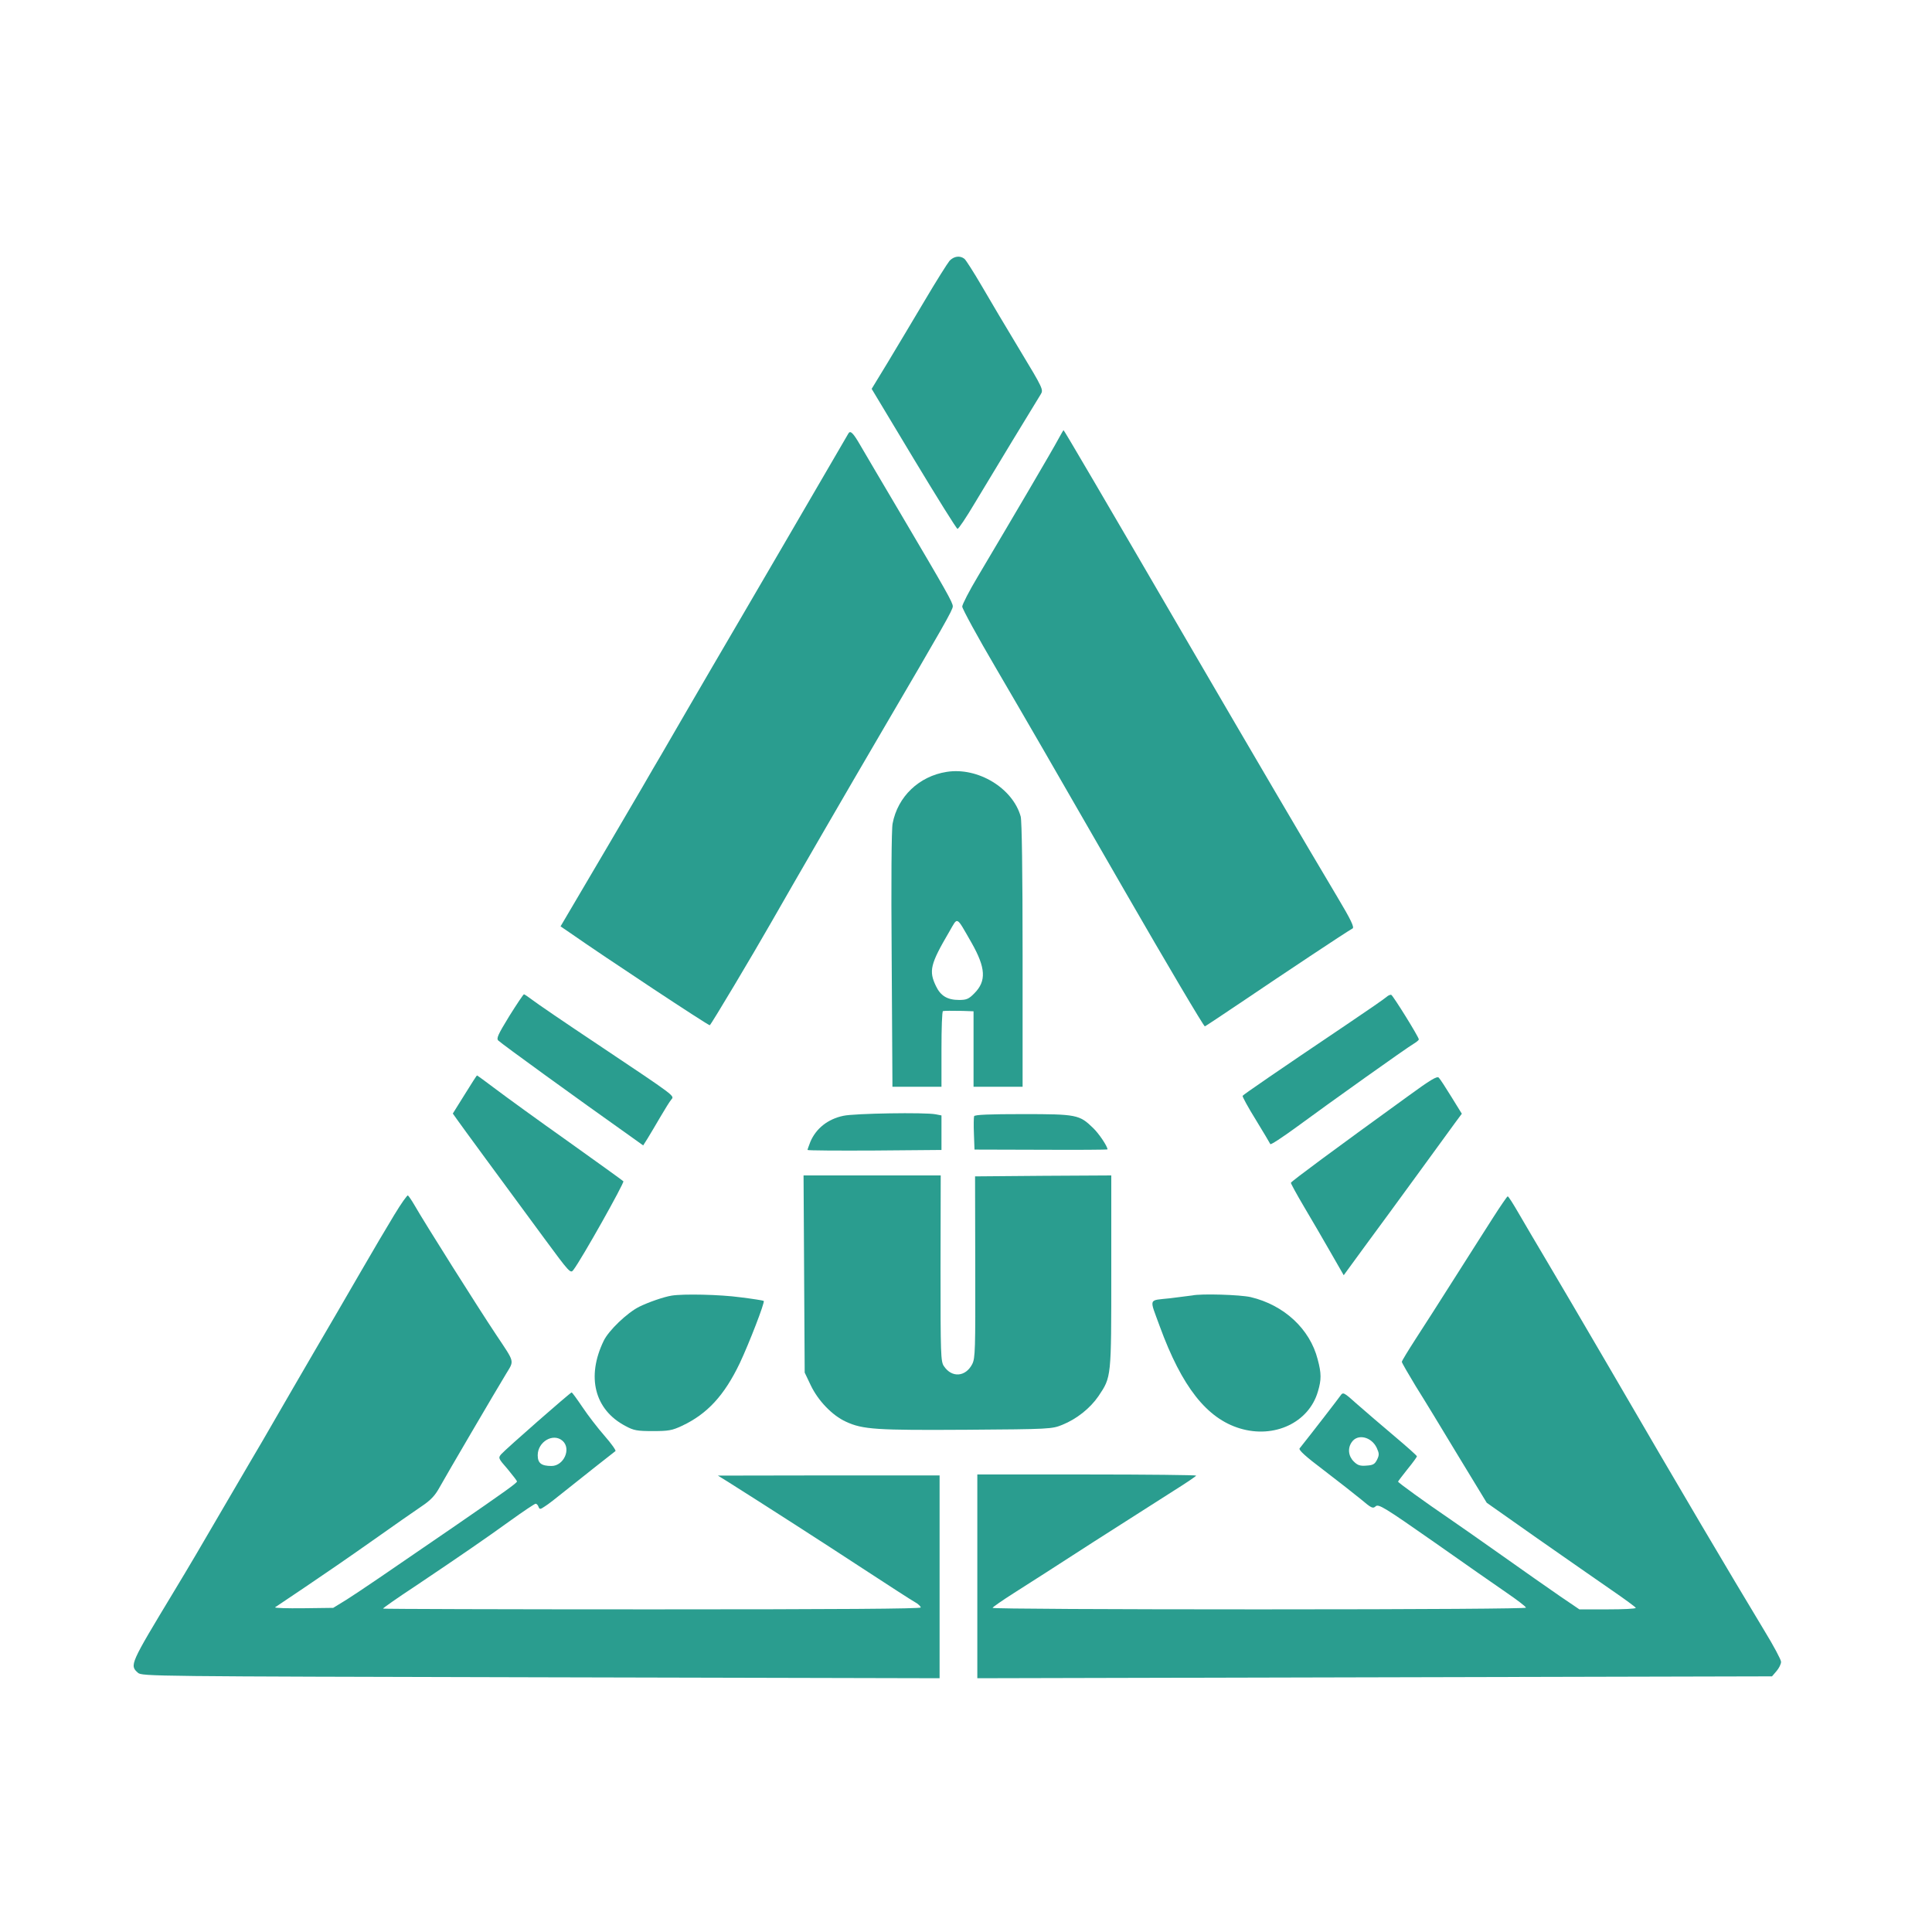
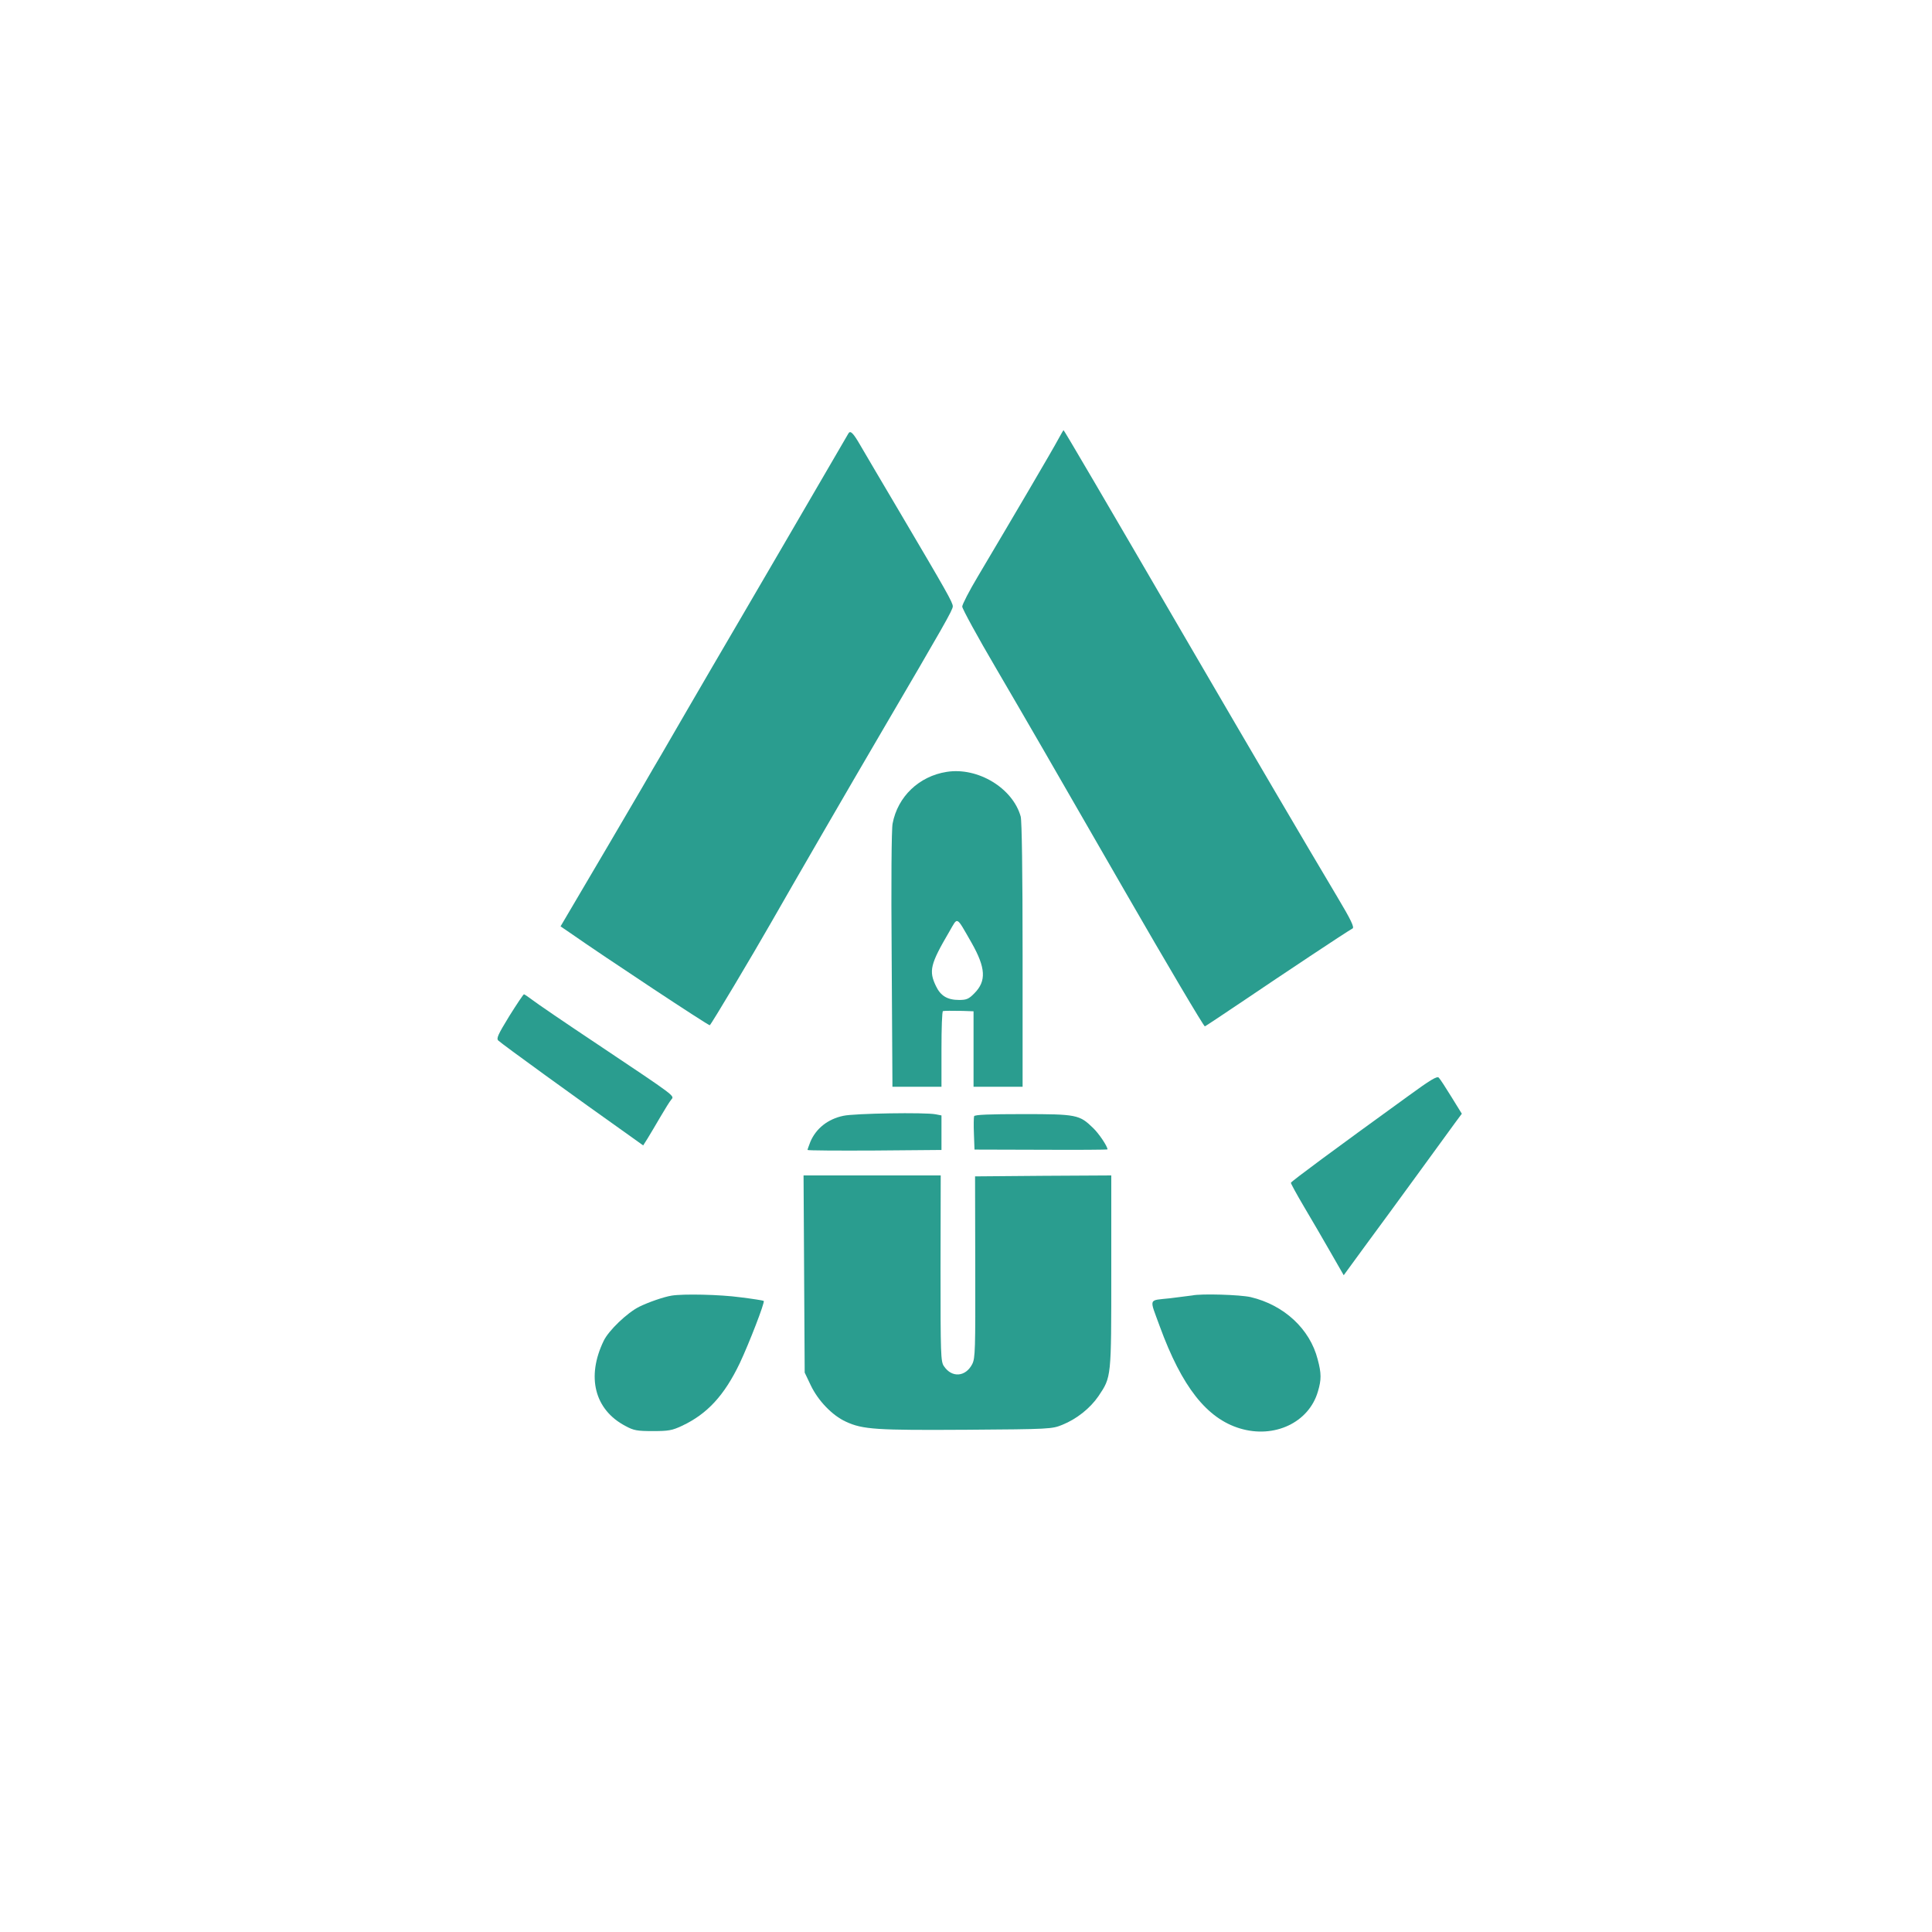
<svg xmlns="http://www.w3.org/2000/svg" version="1.0" width="1024pt" height="1024pt" viewBox="0 0 1024 1024" preserveAspectRatio="xMidYMid meet">
  <g transform="translate(0,1024) scale(0.1,-0.1)" fill="#2A9D8F" stroke="none">
-     <path d="M5033 8858 c-11 -13 -71 -108 -133 -213 -62 -104 -150 -252 -196 -328 l-84 -138 223 -371 c123 -204 227 -371 232 -371 6 0 46 60 90 134 91 152 327 541 351 579 15 24 13 30 -111 235 -70 116 -161 269 -202 340 -42 72 -83 136 -91 143 -24 19 -56 14 -79 -10z" />
    <path d="M5609 7912 c-32 -60 -239 -412 -426 -727 -46 -77 -83 -149 -83 -160 0 -11 81 -160 181 -330 174 -298 262 -450 682 -1180 216 -375 417 -715 423 -715 2 0 98 64 214 142 189 128 533 357 569 377 10 6 -8 45 -81 167 -187 314 -431 730 -786 1339 -461 792 -662 1135 -665 1135 -1 0 -14 -22 -28 -48z" />
    <path d="M4497 7943 c-109 -187 -324 -556 -354 -608 -22 -38 -118 -203 -213 -365 -95 -162 -222 -380 -283 -485 -60 -104 -125 -215 -142 -245 -18 -30 -64 -109 -102 -175 -63 -108 -280 -478 -389 -662 l-43 -73 47 -32 c193 -135 738 -495 744 -492 8 5 231 379 325 544 121 212 411 713 588 1015 328 560 375 642 375 661 0 21 -32 77 -281 499 -91 154 -185 313 -208 353 -39 68 -54 82 -64 65z" />
    <path d="M5018 6149 c-147 -23 -260 -131 -287 -274 -6 -29 -8 -316 -5 -695 2 -355 4 -657 4 -672 l0 -28 130 0 130 0 0 200 c0 110 3 201 8 201 11 2 42 2 105 1 l57 -2 0 -200 0 -200 130 0 130 0 0 698 c0 444 -4 710 -10 734 -42 151 -227 263 -392 237z m131 -905 c76 -134 80 -204 15 -269 -29 -30 -42 -35 -80 -35 -62 0 -98 21 -123 73 -39 81 -31 116 71 290 46 79 34 85 117 -59z" />
    <path d="M2699 4854 c-60 -98 -69 -118 -58 -129 21 -20 413 -304 701 -508 l67 -48 24 38 c13 21 43 72 67 113 24 41 50 83 58 92 17 21 29 12 -388 291 -173 115 -331 223 -351 239 -20 15 -39 28 -42 28 -3 0 -38 -52 -78 -116z" />
-     <path d="M7350 4957 c-8 -8 -105 -75 -215 -149 -358 -241 -544 -369 -549 -376 -2 -4 29 -61 70 -127 40 -66 75 -124 77 -129 2 -5 63 35 137 89 178 131 588 423 623 443 15 9 27 19 27 23 0 13 -137 233 -146 236 -5 2 -16 -3 -24 -10z" />
-     <path d="M2463 4439 l-63 -101 22 -31 c23 -33 219 -300 463 -631 134 -182 139 -187 154 -167 45 59 272 464 265 470 -5 5 -137 100 -294 212 -157 111 -329 236 -382 276 -53 40 -98 73 -100 73 -2 -1 -31 -46 -65 -101z" />
    <path d="M7460 4428 c-394 -285 -614 -448 -618 -457 -1 -3 30 -60 69 -126 39 -66 103 -175 141 -242 l70 -122 111 152 c62 84 189 257 282 385 94 129 184 253 201 276 l32 43 -55 89 c-30 49 -60 95 -67 102 -9 10 -44 -11 -166 -100z" />
    <path d="M4470 4326 c-82 -17 -145 -67 -175 -138 -8 -21 -15 -40 -15 -43 0 -3 160 -4 355 -3 l355 3 0 91 0 92 -31 6 c-55 11 -431 5 -489 -8z" />
    <path d="M5163 4324 c-2 -6 -3 -48 -1 -94 l3 -83 352 -1 c194 -1 353 0 353 2 0 16 -46 85 -77 114 -72 70 -87 73 -372 73 -173 0 -255 -3 -258 -11z" />
    <path d="M4262 3488 l3 -523 32 -67 c39 -82 114 -160 186 -193 90 -42 163 -46 643 -43 438 3 450 4 504 26 77 31 148 88 192 152 69 103 68 95 68 661 l0 509 -361 -2 -361 -3 1 -480 c1 -442 0 -483 -16 -515 -35 -68 -108 -74 -150 -11 -17 24 -18 60 -18 519 l1 492 -363 0 -364 0 3 -522z" />
-     <path d="M2091 3803 c-36 -59 -117 -196 -181 -307 -64 -111 -174 -300 -245 -421 -70 -121 -162 -278 -203 -350 -41 -71 -102 -177 -137 -235 -34 -58 -87 -148 -117 -200 -143 -246 -208 -356 -286 -485 -233 -386 -236 -391 -191 -431 21 -19 74 -19 2135 -24 l2114 -5 0 538 0 537 -587 0 -588 -1 55 -34 c198 -125 506 -323 715 -460 135 -88 258 -168 275 -177 16 -9 30 -22 30 -28 0 -7 -439 -10 -1425 -10 -784 0 -1425 2 -1425 4 0 3 75 56 168 117 253 170 372 252 508 350 68 49 128 89 133 89 5 0 12 -7 15 -16 6 -15 9 -15 34 2 15 9 59 43 97 74 39 31 115 91 170 135 55 43 103 81 107 84 4 3 -22 40 -58 81 -36 41 -89 110 -117 152 -29 43 -54 77 -57 78 -7 0 -348 -299 -373 -327 -17 -20 -17 -22 33 -79 27 -33 50 -62 50 -66 0 -8 -63 -53 -330 -237 -361 -248 -506 -347 -574 -390 l-70 -43 -158 -2 c-87 -1 -154 1 -150 5 4 3 77 52 162 109 85 57 245 167 355 245 110 78 228 160 262 183 45 30 69 56 90 94 36 65 302 519 355 606 44 73 48 57 -52 207 -98 147 -378 591 -433 687 -15 26 -31 49 -35 52 -4 2 -36 -43 -71 -101z m891 -1200 c47 -42 6 -133 -59 -133 -54 0 -73 15 -73 57 0 72 83 120 132 76z" />
-     <path d="M7914 3787 c-40 -62 -131 -206 -205 -322 -73 -115 -166 -261 -206 -322 -40 -62 -73 -116 -73 -121 0 -5 33 -62 73 -128 41 -65 142 -231 225 -369 l152 -250 267 -188 c148 -103 325 -227 395 -275 70 -48 127 -90 128 -94 0 -5 -67 -8 -150 -8 l-149 0 -103 70 c-57 39 -195 136 -308 216 -113 80 -239 168 -280 196 -125 85 -270 190 -270 195 0 2 23 32 50 66 28 34 50 65 50 68 0 4 -53 51 -117 105 -65 55 -153 130 -196 168 -77 69 -78 69 -93 48 -11 -16 -146 -191 -216 -279 -6 -8 32 -43 129 -116 76 -58 165 -128 198 -155 54 -46 62 -49 76 -36 15 14 45 -4 308 -188 159 -112 334 -234 388 -271 54 -37 100 -72 101 -78 2 -5 -523 -9 -1412 -9 -779 0 -1416 3 -1415 8 0 4 51 39 112 78 62 39 252 161 422 271 171 109 363 232 428 273 64 40 117 76 117 79 0 3 -261 6 -580 6 l-580 0 0 -540 0 -540 2106 5 2106 5 24 28 c13 15 24 37 24 49 0 11 -40 86 -89 166 -203 337 -411 688 -838 1422 -124 212 -266 455 -317 540 -51 85 -116 197 -146 248 -29 50 -55 92 -59 91 -3 0 -38 -51 -77 -112z m-617 -1221 c13 -29 14 -37 2 -62 -12 -24 -21 -30 -56 -32 -35 -3 -48 2 -68 22 -29 29 -33 71 -10 103 31 45 104 28 132 -31z" />
    <path d="M3560 3373 c-43 -7 -123 -35 -172 -59 -64 -32 -162 -126 -188 -180 -93 -191 -49 -366 115 -452 44 -24 62 -27 145 -27 83 0 102 3 155 28 134 63 224 161 306 332 49 104 134 323 127 330 -2 2 -57 11 -123 19 -109 15 -304 19 -365 9z" />
    <path d="M6320 3374 c-8 -1 -61 -8 -118 -15 -118 -13 -111 5 -55 -149 117 -320 249 -488 425 -541 182 -55 365 31 413 195 19 63 19 97 -1 171 -41 161 -178 288 -355 330 -57 13 -262 19 -309 9z" />
  </g>
</svg>